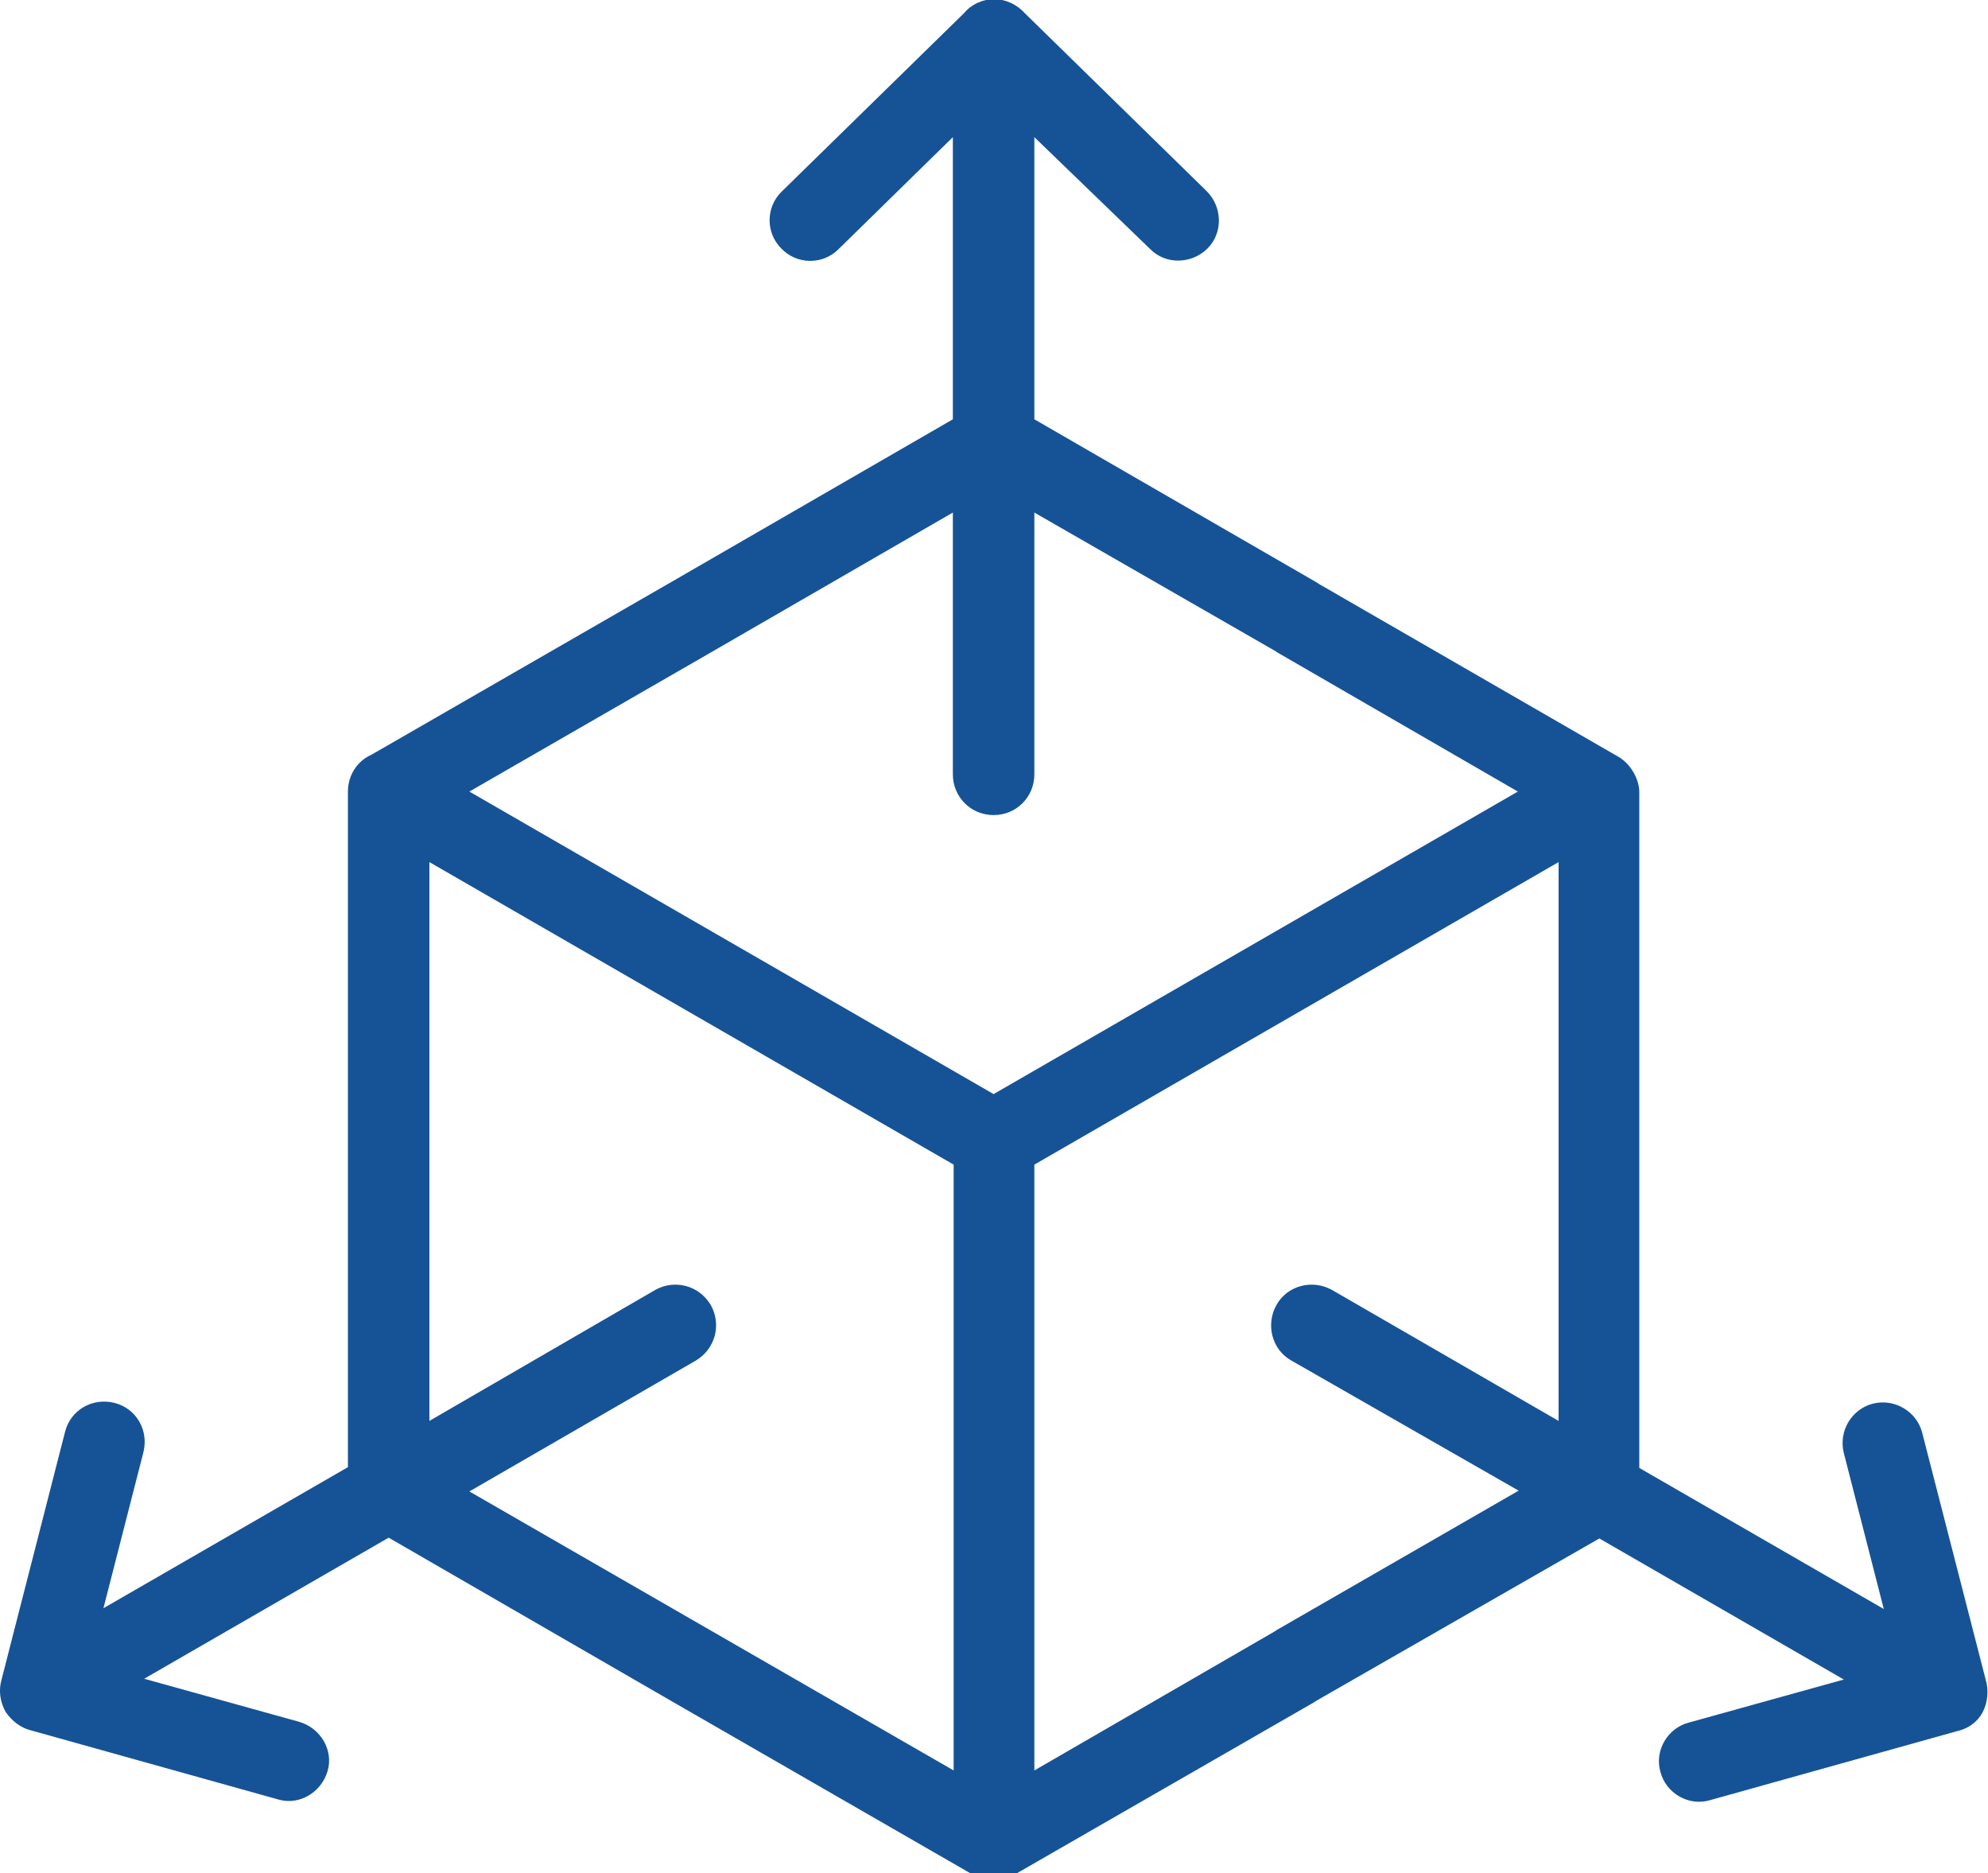
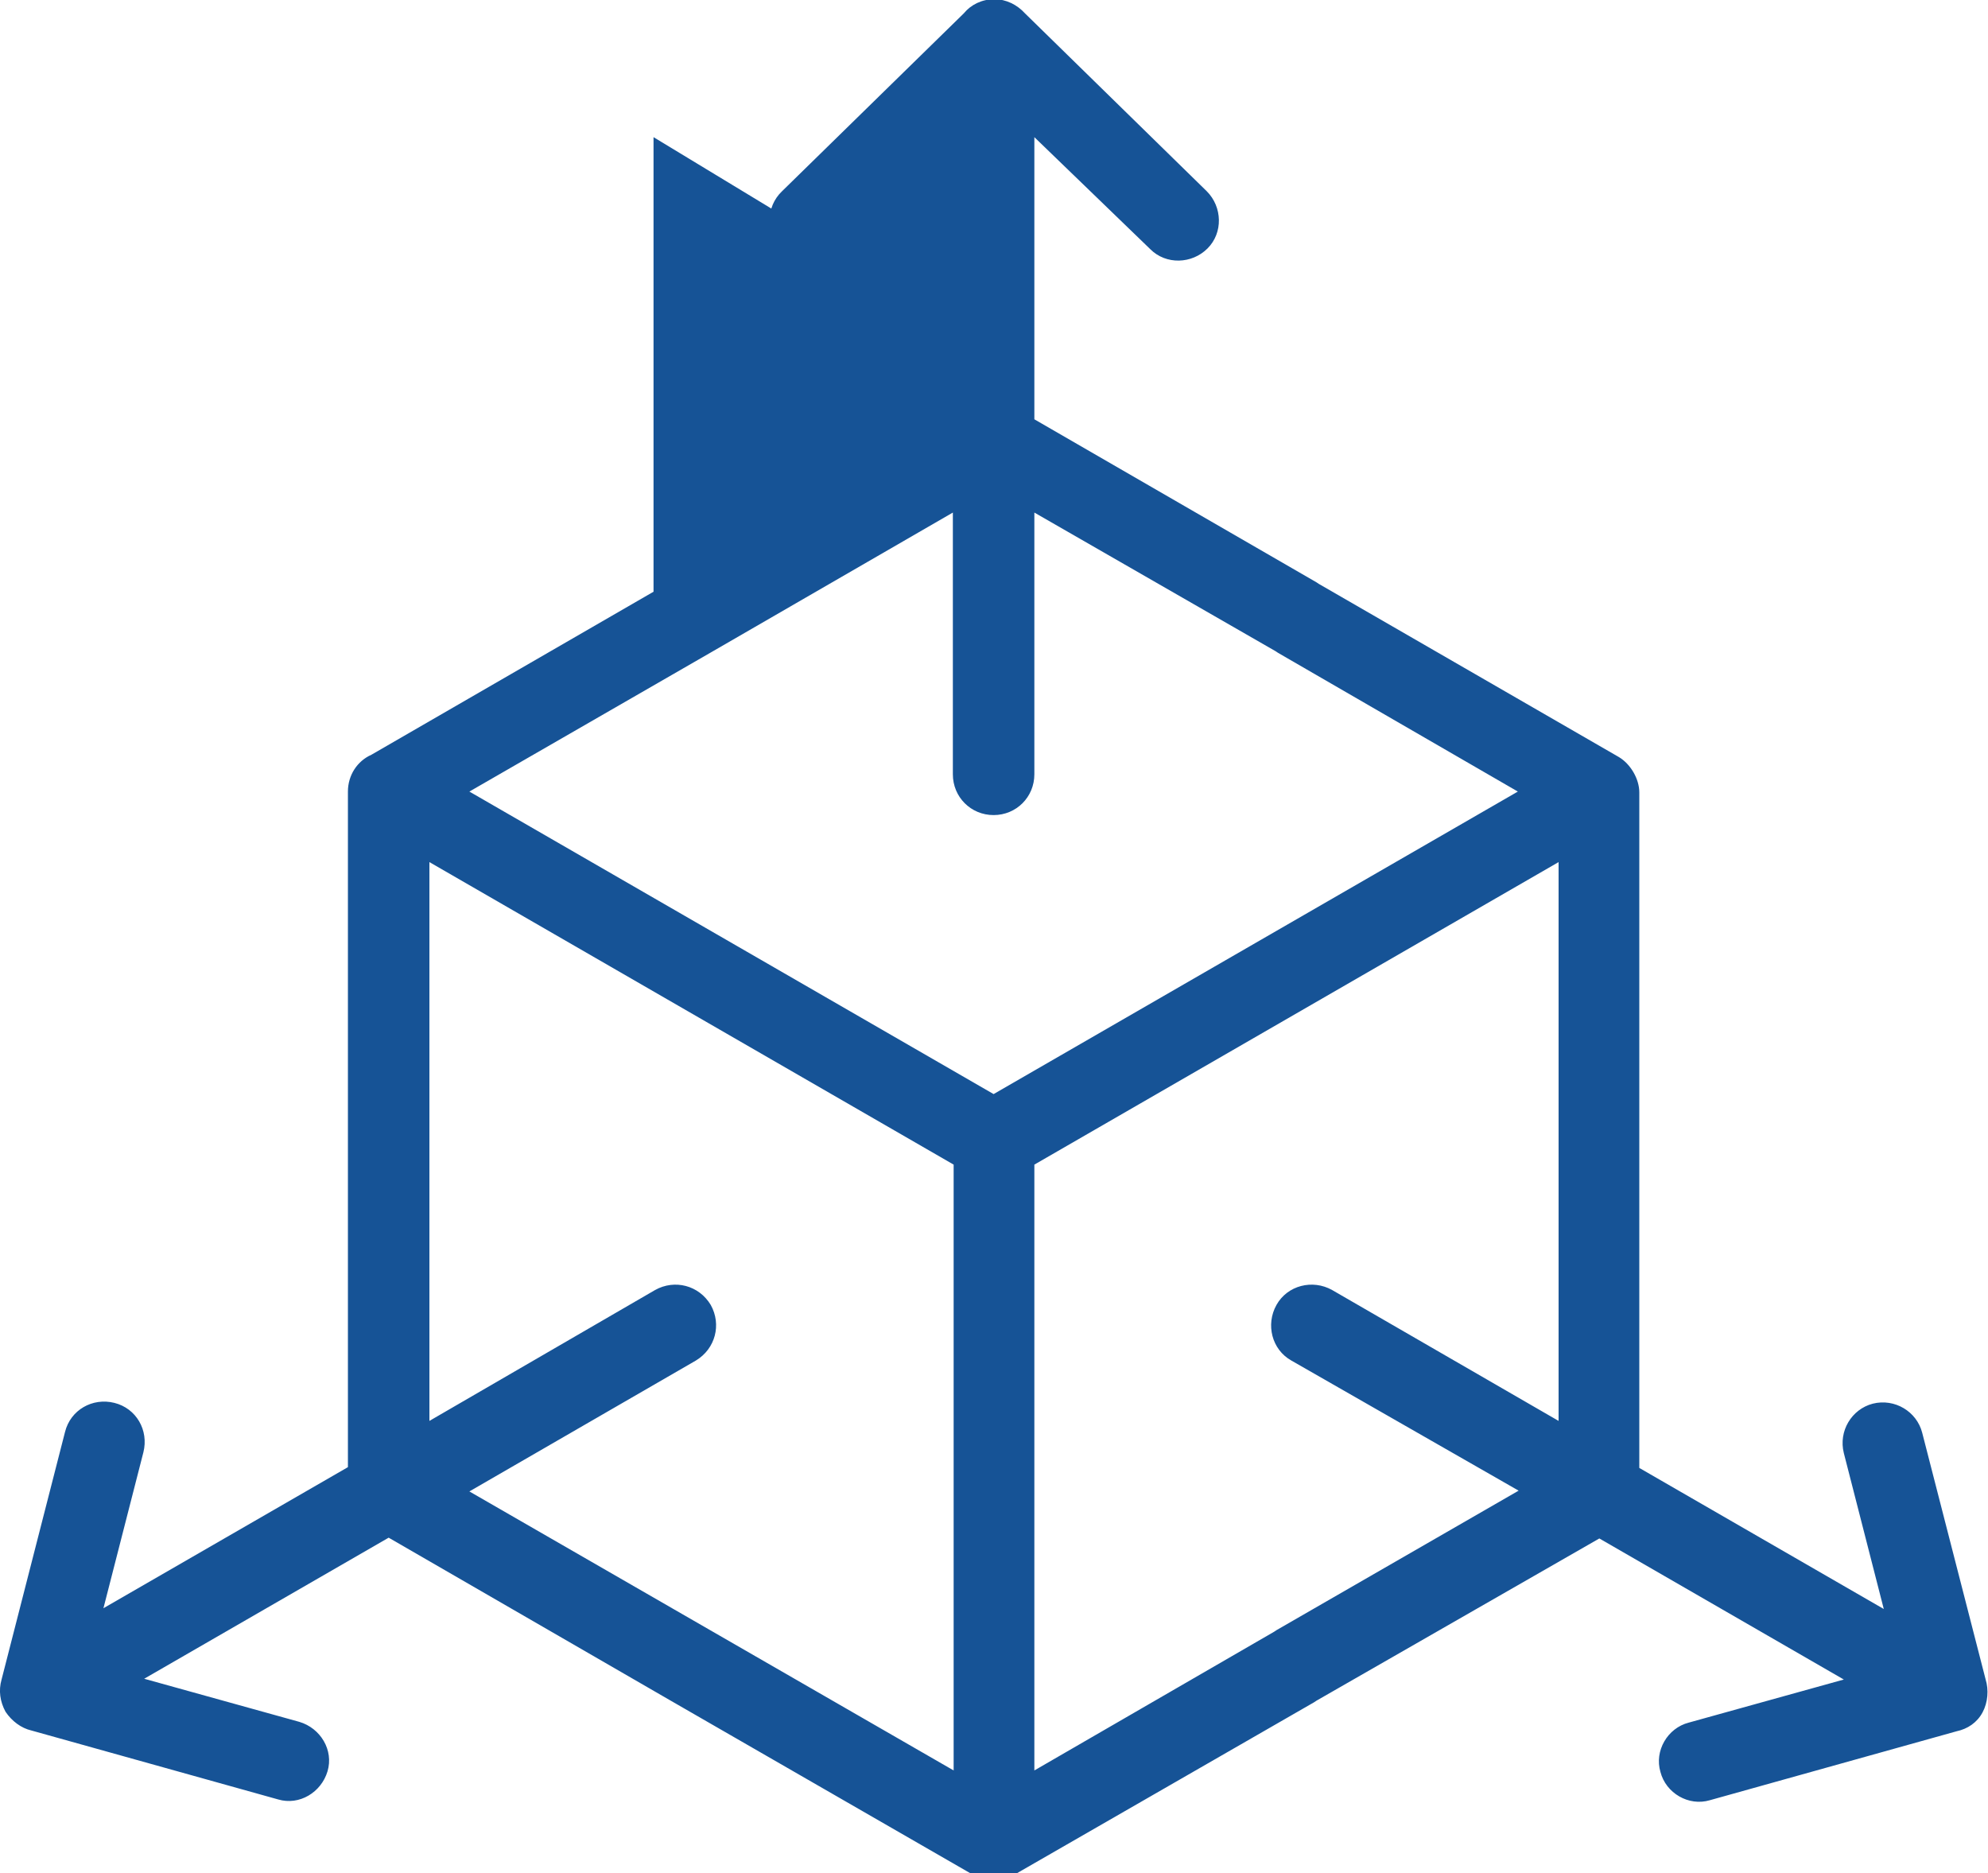
<svg xmlns="http://www.w3.org/2000/svg" version="1.1" id="Layer_1" x="0px" y="0px" viewBox="0 0 253.7 239" style="enable-background:new 0 0 253.7 239;" xml:space="preserve">
  <style type="text/css">
	.st0{fill:#165396;}
</style>
-   <path class="st0" d="M132,53.5l36,20.8l0.3,0.2l38.3,22.1c1.5,0.9,2.6,2.8,2.6,4.5v86.2l31.2,18l-5.1-19.9c-0.7-2.8,1-5.6,3.7-6.3  c2.8-0.7,5.6,1,6.3,3.7l8.1,31.5c0.4,1.3,0.3,2.9-0.4,4.2c-0.7,1.3-1.9,2.1-3.3,2.4l-31.5,8.8c-2.7,0.8-5.6-0.9-6.3-3.6  c-0.8-2.7,0.9-5.6,3.6-6.3l19.8-5.5l-31.2-18L168,217l-0.3,0.2L129.8,239c-0.8,0.6-1.9,1-3,1c-1.1,0-2.1-0.4-3-1l-38.2-22l0,0  l-36-20.8l-31.2,18l19.8,5.5c2.7,0.8,4.4,3.6,3.6,6.3c-0.8,2.7-3.6,4.4-6.3,3.6l-31.5-8.8c-1.3-0.3-2.5-1.2-3.3-2.4  c-0.7-1.3-0.9-2.7-0.5-4.1l8.1-31.6c0.7-2.8,3.5-4.4,6.3-3.7c2.8,0.7,4.4,3.5,3.7,6.3l-5.1,19.9l31.2-18v-86.2c0-2.1,1.2-3.9,3-4.7  l38.2-22l0,0l36-20.8V17.5L107,31.8c-2,2-5.3,2-7.3-0.1c-2-2-2-5.3,0.1-7.3l23.2-22.7c0.9-1.1,2.3-1.8,3.9-1.8  c1.5,0,2.9,0.7,3.9,1.8l23.2,22.7c2,2,2.1,5.3,0.1,7.3c-2,2-5.3,2.1-7.3,0.1L132,17.5L132,53.5L132,53.5z M83.6,164.6  c2.5-1.4,5.6-0.6,7.1,1.9c1.4,2.5,0.6,5.6-1.9,7.1l-28.9,16.7l30.9,17.8l0,0l30.9,17.8v-77.3L54.8,110v71.3L83.6,164.6L83.6,164.6z   M164.8,173.6c-2.5-1.4-3.3-4.6-1.9-7.1c1.4-2.5,4.6-3.3,7.1-1.9l28.9,16.7V110L132,148.6v77.3l30.6-17.7l0.3-0.2l30.9-17.8  L164.8,173.6L164.8,173.6z M132,98.8c0,2.9-2.3,5.2-5.2,5.2c-2.9,0-5.2-2.3-5.2-5.2V65.4L90.8,83.2l0,0l-30.9,17.8l66.9,38.6  l66.9-38.6l-30.6-17.7l-0.3-0.2L132,65.4L132,98.8L132,98.8z" />
+   <path class="st0" d="M132,53.5l36,20.8l0.3,0.2l38.3,22.1c1.5,0.9,2.6,2.8,2.6,4.5v86.2l31.2,18l-5.1-19.9c-0.7-2.8,1-5.6,3.7-6.3  c2.8-0.7,5.6,1,6.3,3.7l8.1,31.5c0.4,1.3,0.3,2.9-0.4,4.2c-0.7,1.3-1.9,2.1-3.3,2.4l-31.5,8.8c-2.7,0.8-5.6-0.9-6.3-3.6  c-0.8-2.7,0.9-5.6,3.6-6.3l19.8-5.5l-31.2-18L168,217l-0.3,0.2L129.8,239c-0.8,0.6-1.9,1-3,1c-1.1,0-2.1-0.4-3-1l-38.2-22l0,0  l-36-20.8l-31.2,18l19.8,5.5c2.7,0.8,4.4,3.6,3.6,6.3c-0.8,2.7-3.6,4.4-6.3,3.6l-31.5-8.8c-1.3-0.3-2.5-1.2-3.3-2.4  c-0.7-1.3-0.9-2.7-0.5-4.1l8.1-31.6c0.7-2.8,3.5-4.4,6.3-3.7c2.8,0.7,4.4,3.5,3.7,6.3l-5.1,19.9l31.2-18v-86.2c0-2.1,1.2-3.9,3-4.7  l0,0l36-20.8V17.5L107,31.8c-2,2-5.3,2-7.3-0.1c-2-2-2-5.3,0.1-7.3l23.2-22.7c0.9-1.1,2.3-1.8,3.9-1.8  c1.5,0,2.9,0.7,3.9,1.8l23.2,22.7c2,2,2.1,5.3,0.1,7.3c-2,2-5.3,2.1-7.3,0.1L132,17.5L132,53.5L132,53.5z M83.6,164.6  c2.5-1.4,5.6-0.6,7.1,1.9c1.4,2.5,0.6,5.6-1.9,7.1l-28.9,16.7l30.9,17.8l0,0l30.9,17.8v-77.3L54.8,110v71.3L83.6,164.6L83.6,164.6z   M164.8,173.6c-2.5-1.4-3.3-4.6-1.9-7.1c1.4-2.5,4.6-3.3,7.1-1.9l28.9,16.7V110L132,148.6v77.3l30.6-17.7l0.3-0.2l30.9-17.8  L164.8,173.6L164.8,173.6z M132,98.8c0,2.9-2.3,5.2-5.2,5.2c-2.9,0-5.2-2.3-5.2-5.2V65.4L90.8,83.2l0,0l-30.9,17.8l66.9,38.6  l66.9-38.6l-30.6-17.7l-0.3-0.2L132,65.4L132,98.8L132,98.8z" />
</svg>